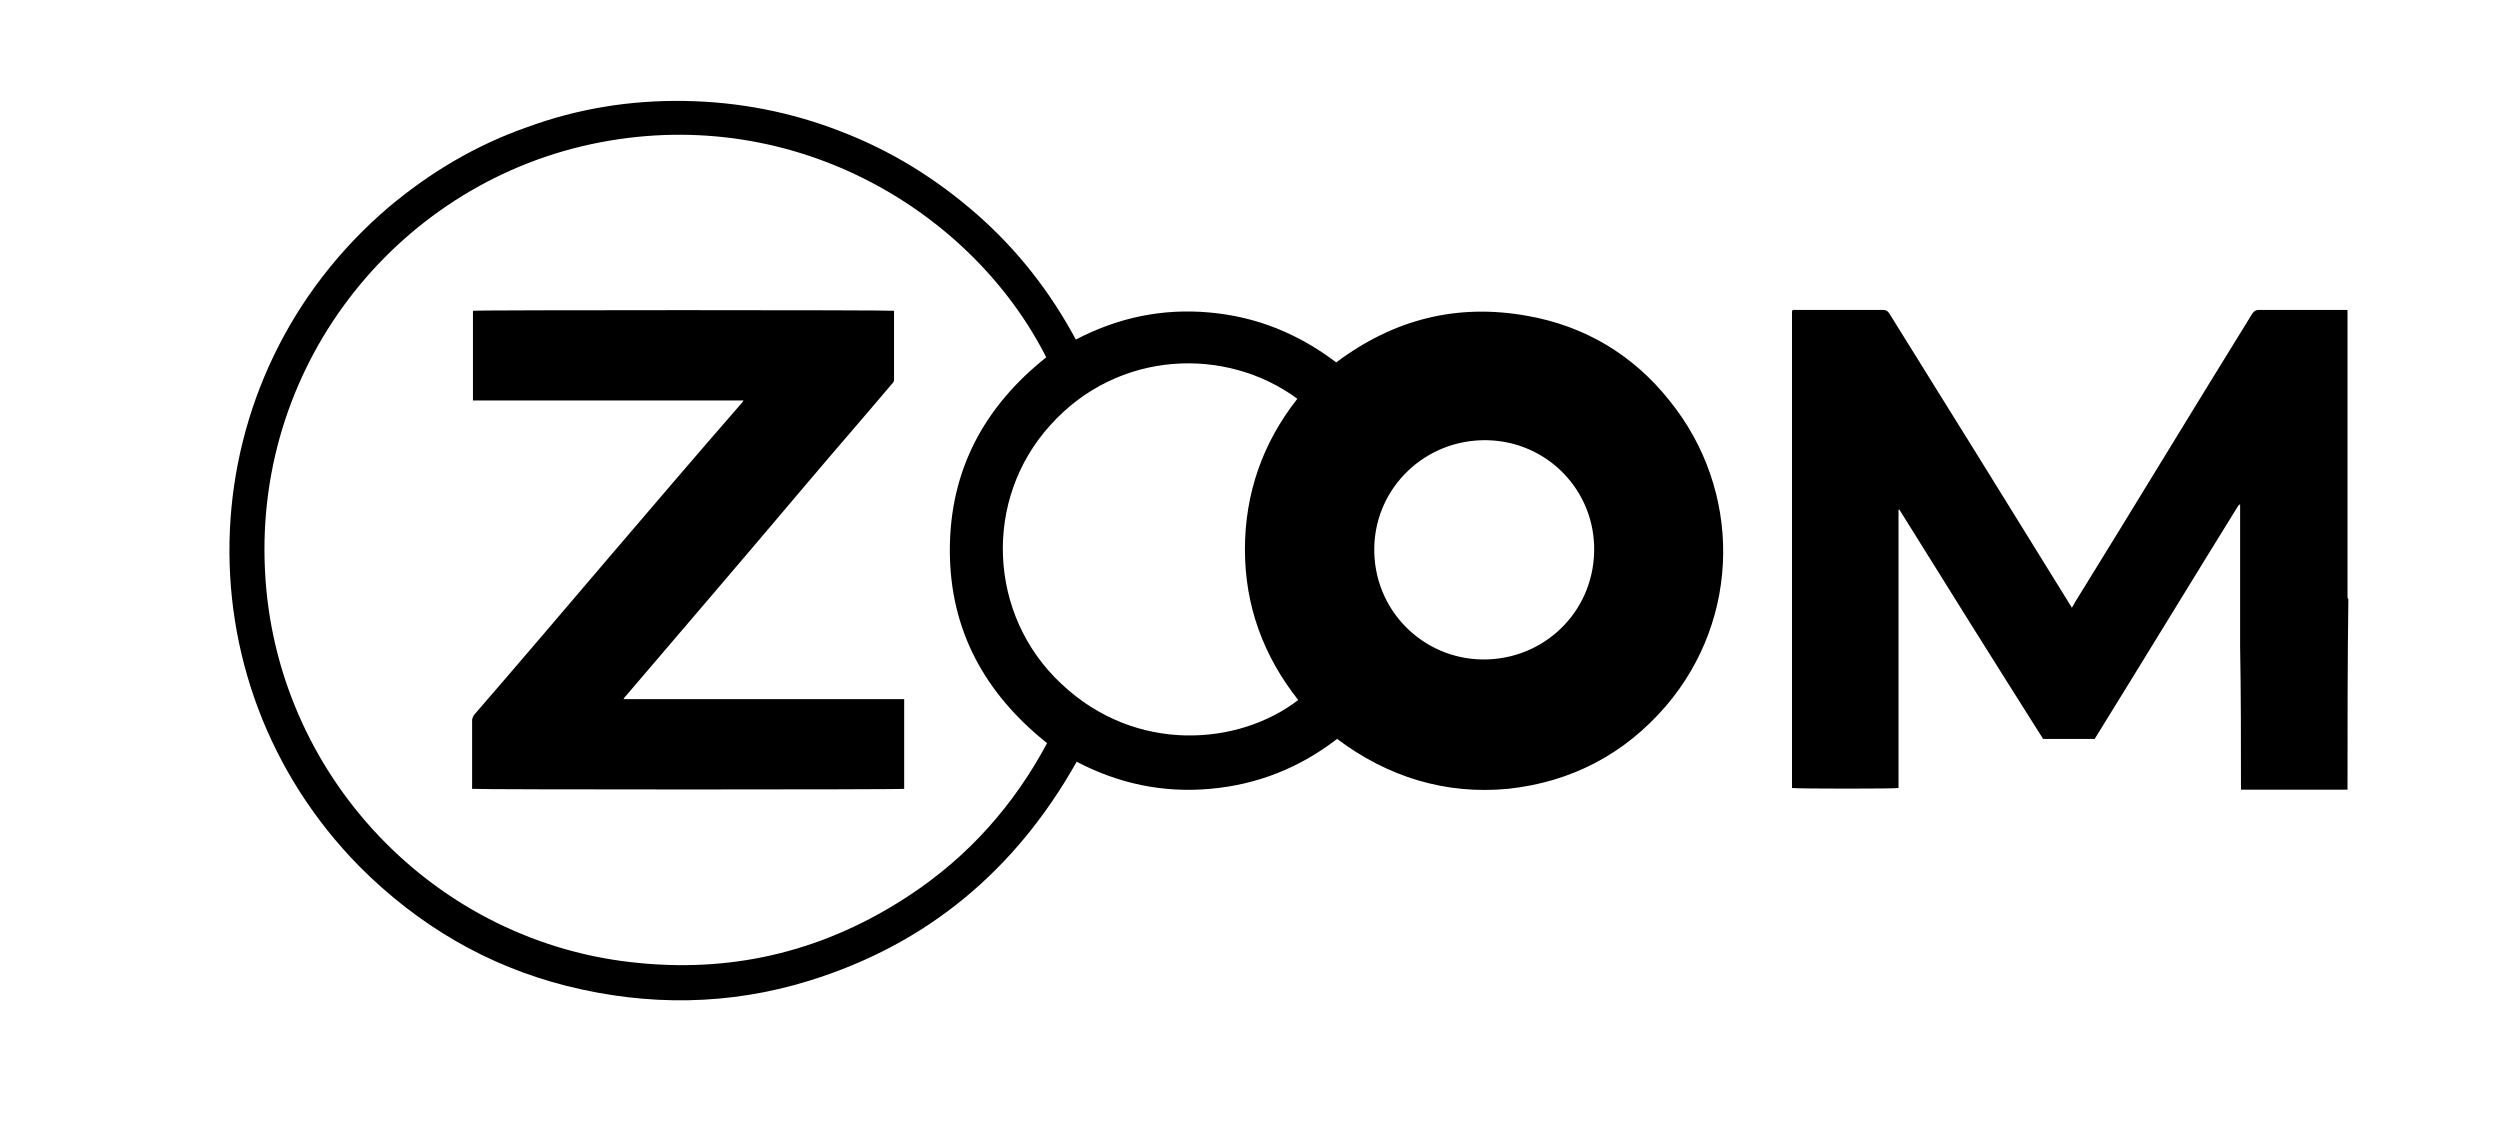
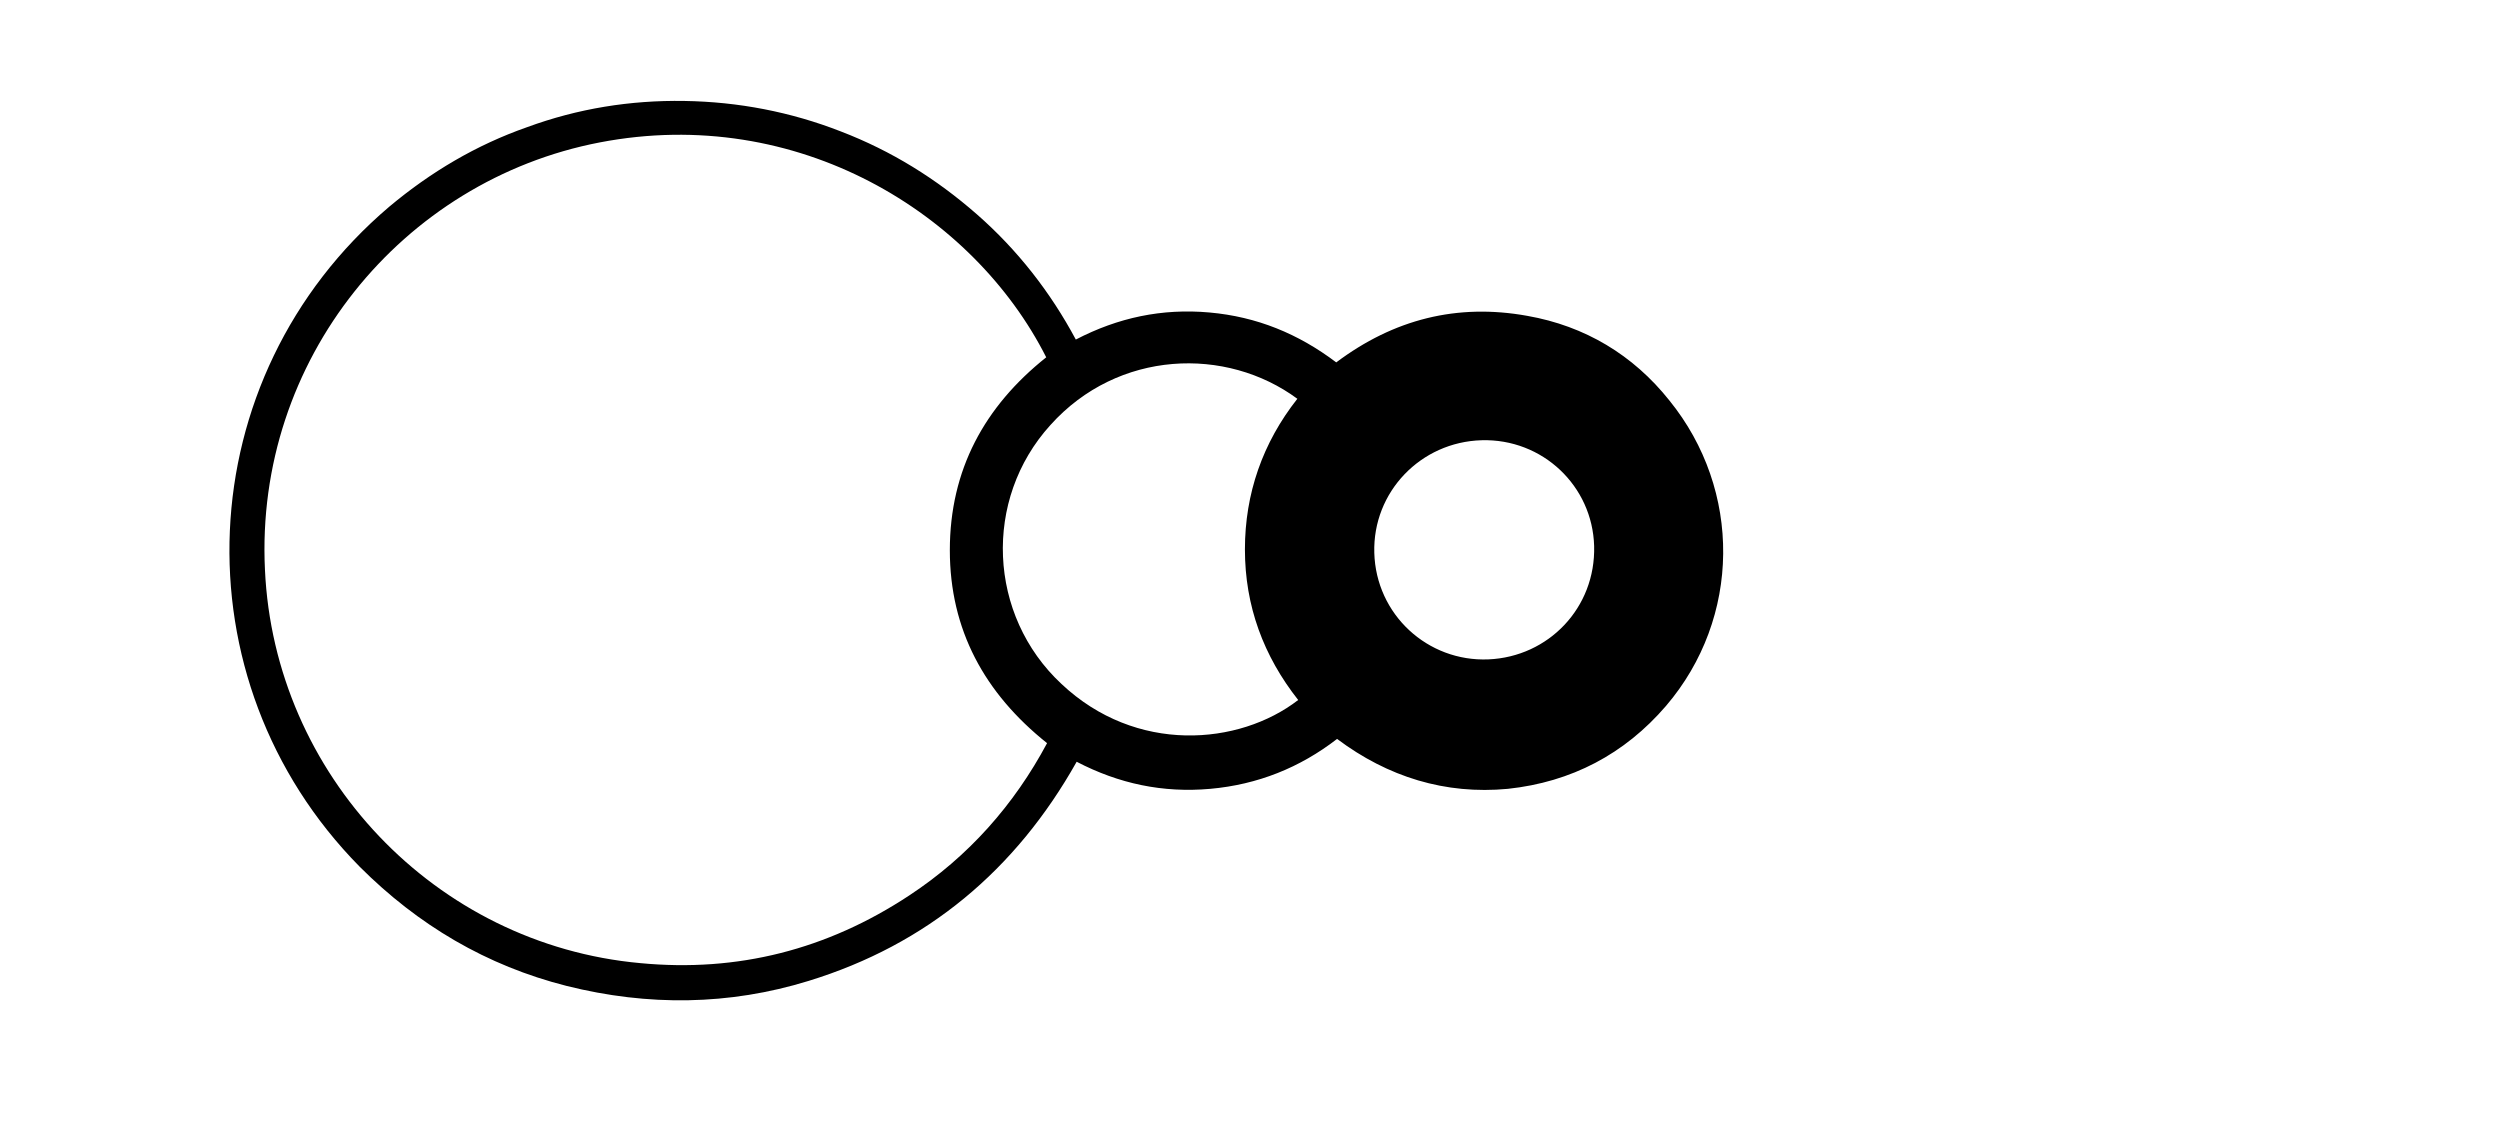
<svg xmlns="http://www.w3.org/2000/svg" width="1200px" height="540px" viewBox="0 0 1206 540" version="1.1">
  <g id="surface1">
-     <path style=" stroke:none;fill-rule:nonzero;fill:rgb(0%,0%,0%);fill-opacity:1;" d="M 1132.438 379.594 C 1131.621 379.594 1131.215 379.594 1130.398 379.594 C 1114.488 379.594 1098.988 379.594 1083.082 379.594 C 1082.266 379.594 1081.859 379.594 1081.043 379.594 C 1081.043 356.328 1081.043 333.469 1080.637 310.613 C 1080.637 287.754 1080.637 264.898 1080.637 242.039 C 1080.637 242.039 1080.227 242.039 1080.227 242.039 C 1080.227 242.039 1080.227 242.449 1079.82 242.449 C 1056.57 280 1033.727 317.551 1010.48 355.102 C 1002.32 355.102 994.164 355.102 985.598 355.102 C 962.348 318.367 939.098 281.223 916.258 244.488 C 915.848 244.488 915.848 244.488 915.848 244.488 C 915.848 244.488 915.848 244.898 915.848 244.898 C 915.848 289.387 915.848 333.879 915.848 378.367 C 915.848 378.367 915.848 378.777 915.848 378.777 C 914.625 379.184 867.719 379.184 864.457 378.777 C 864.457 378.367 864.457 377.961 864.457 377.551 C 864.457 301.223 864.457 224.898 864.457 148.98 C 864.457 148.98 864.457 148.57 864.863 148.164 C 865.27 148.164 866.086 148.164 866.496 148.164 C 880.363 148.164 894.641 148.164 908.508 148.164 C 909.73 148.164 910.547 148.57 911.363 149.797 C 940.32 196.328 969.281 242.855 998.242 289.797 C 998.648 290.613 999.059 291.02 999.465 291.836 C 1000.281 290.613 1000.688 289.797 1001.098 288.98 C 1029.648 242.855 1057.793 196.328 1086.344 150.203 C 1087.16 148.98 1087.977 148.164 1089.609 148.164 C 1103.07 148.164 1116.938 148.164 1130.398 148.164 C 1131.215 148.164 1131.621 148.164 1132.438 148.164 C 1132.438 149.387 1132.438 149.797 1132.438 150.613 C 1132.438 173.879 1132.438 197.551 1132.438 220.816 C 1132.438 237.961 1132.438 255.102 1132.438 272.246 C 1132.438 276.734 1132.438 281.223 1132.438 286.121 C 1132.438 286.531 1132.438 287.348 1132.844 287.754 C 1132.438 318.777 1132.438 348.98 1132.438 379.594 Z M 1132.438 379.594 " />
    <path style=" stroke:none;fill-rule:nonzero;fill:rgb(0%,0%,0%);fill-opacity:1;" d="M 645.012 355.102 C 627.066 368.98 606.672 377.145 583.828 379.184 C 560.988 381.223 539.777 376.734 519.383 366.121 C 490.016 418.367 447.188 454.285 390.082 471.836 C 351.742 483.672 312.586 484.082 273.426 474.285 C 234.68 464.488 201.641 444.898 173.496 416.734 C 84.578 326.531 90.695 180.816 187.773 98.367 C 207.758 81.633 229.785 68.57 254.258 60 C 278.73 51.02 304.02 46.938 330.125 47.348 C 356.23 47.754 381.52 52.652 405.582 62.039 C 430.055 71.43 451.676 84.898 471.254 102.039 C 490.832 119.184 506.738 139.594 518.977 162.449 C 539.371 151.836 560.578 147.348 583.422 149.387 C 606.262 151.43 626.25 159.594 644.605 173.469 C 672.34 152.652 702.934 144.898 736.785 151.02 C 764.523 155.918 787.773 169.797 805.312 191.836 C 840.391 235.102 839.98 296.734 803.68 339.184 C 783.695 362.449 757.996 375.918 727.406 379.184 C 697.223 382.039 669.484 373.469 645.012 355.102 Z M 504.699 171.02 C 469.621 101.633 384.781 48.98 289.336 67.348 C 193.891 85.715 122.918 172.246 127.812 273.469 C 132.301 372.246 209.797 454.285 308.914 463.266 C 355.82 467.754 399.059 456.734 438.621 430.613 C 467.172 411.836 489.199 386.938 505.105 357.145 C 474.922 333.062 458.199 302.449 458.199 264.082 C 458.199 225.305 474.922 194.695 504.699 171.02 Z M 626.25 336.328 C 609.527 315.102 600.551 291.02 600.551 263.672 C 600.551 236.734 609.117 212.246 625.84 191.02 C 591.578 165.715 539.371 167.348 506.738 203.672 C 474.109 239.594 476.555 295.512 512.043 328.57 C 547.934 362.449 597.699 358.367 626.25 336.328 Z M 714.762 211.02 C 685.395 211.836 662.145 235.918 662.961 265.305 C 663.773 295.102 688.656 317.961 718.023 316.734 C 746.984 315.512 769.824 291.836 769.012 262.039 C 768.195 233.062 744.129 210.203 714.762 211.02 Z M 714.762 211.02 " />
-     <path style=" stroke:none;fill-rule:nonzero;fill:rgb(0%,0%,0%);fill-opacity:1;" d="M 300.758 335.918 C 346.031 335.918 391.309 335.918 436.176 335.918 C 436.176 350.613 436.176 364.898 436.176 379.184 C 434.949 379.594 229.785 379.594 227.746 379.184 C 227.746 378.777 227.746 378.367 227.746 377.961 C 227.746 367.348 227.746 356.734 227.746 346.121 C 227.746 345.305 228.152 344.488 228.559 343.672 C 249.77 319.184 270.98 294.285 292.191 269.387 C 313.809 244.082 335.426 218.777 357.453 193.469 C 357.859 193.062 358.27 192.652 358.676 191.836 C 315.031 191.836 271.387 191.836 228.152 191.836 C 228.152 177.145 228.152 162.855 228.152 148.57 C 229.375 148.164 429.242 148.164 431.281 148.57 C 431.281 148.98 431.281 149.387 431.281 149.797 C 431.281 160.406 431.281 171.02 431.281 181.633 C 431.281 182.855 430.871 183.266 430.055 184.082 C 416.598 200 402.727 215.918 389.266 231.836 C 360.309 266.121 330.941 300.406 301.98 334.285 C 301.57 334.695 301.164 335.102 300.758 335.918 Z M 300.758 335.918 " />
  </g>
</svg>